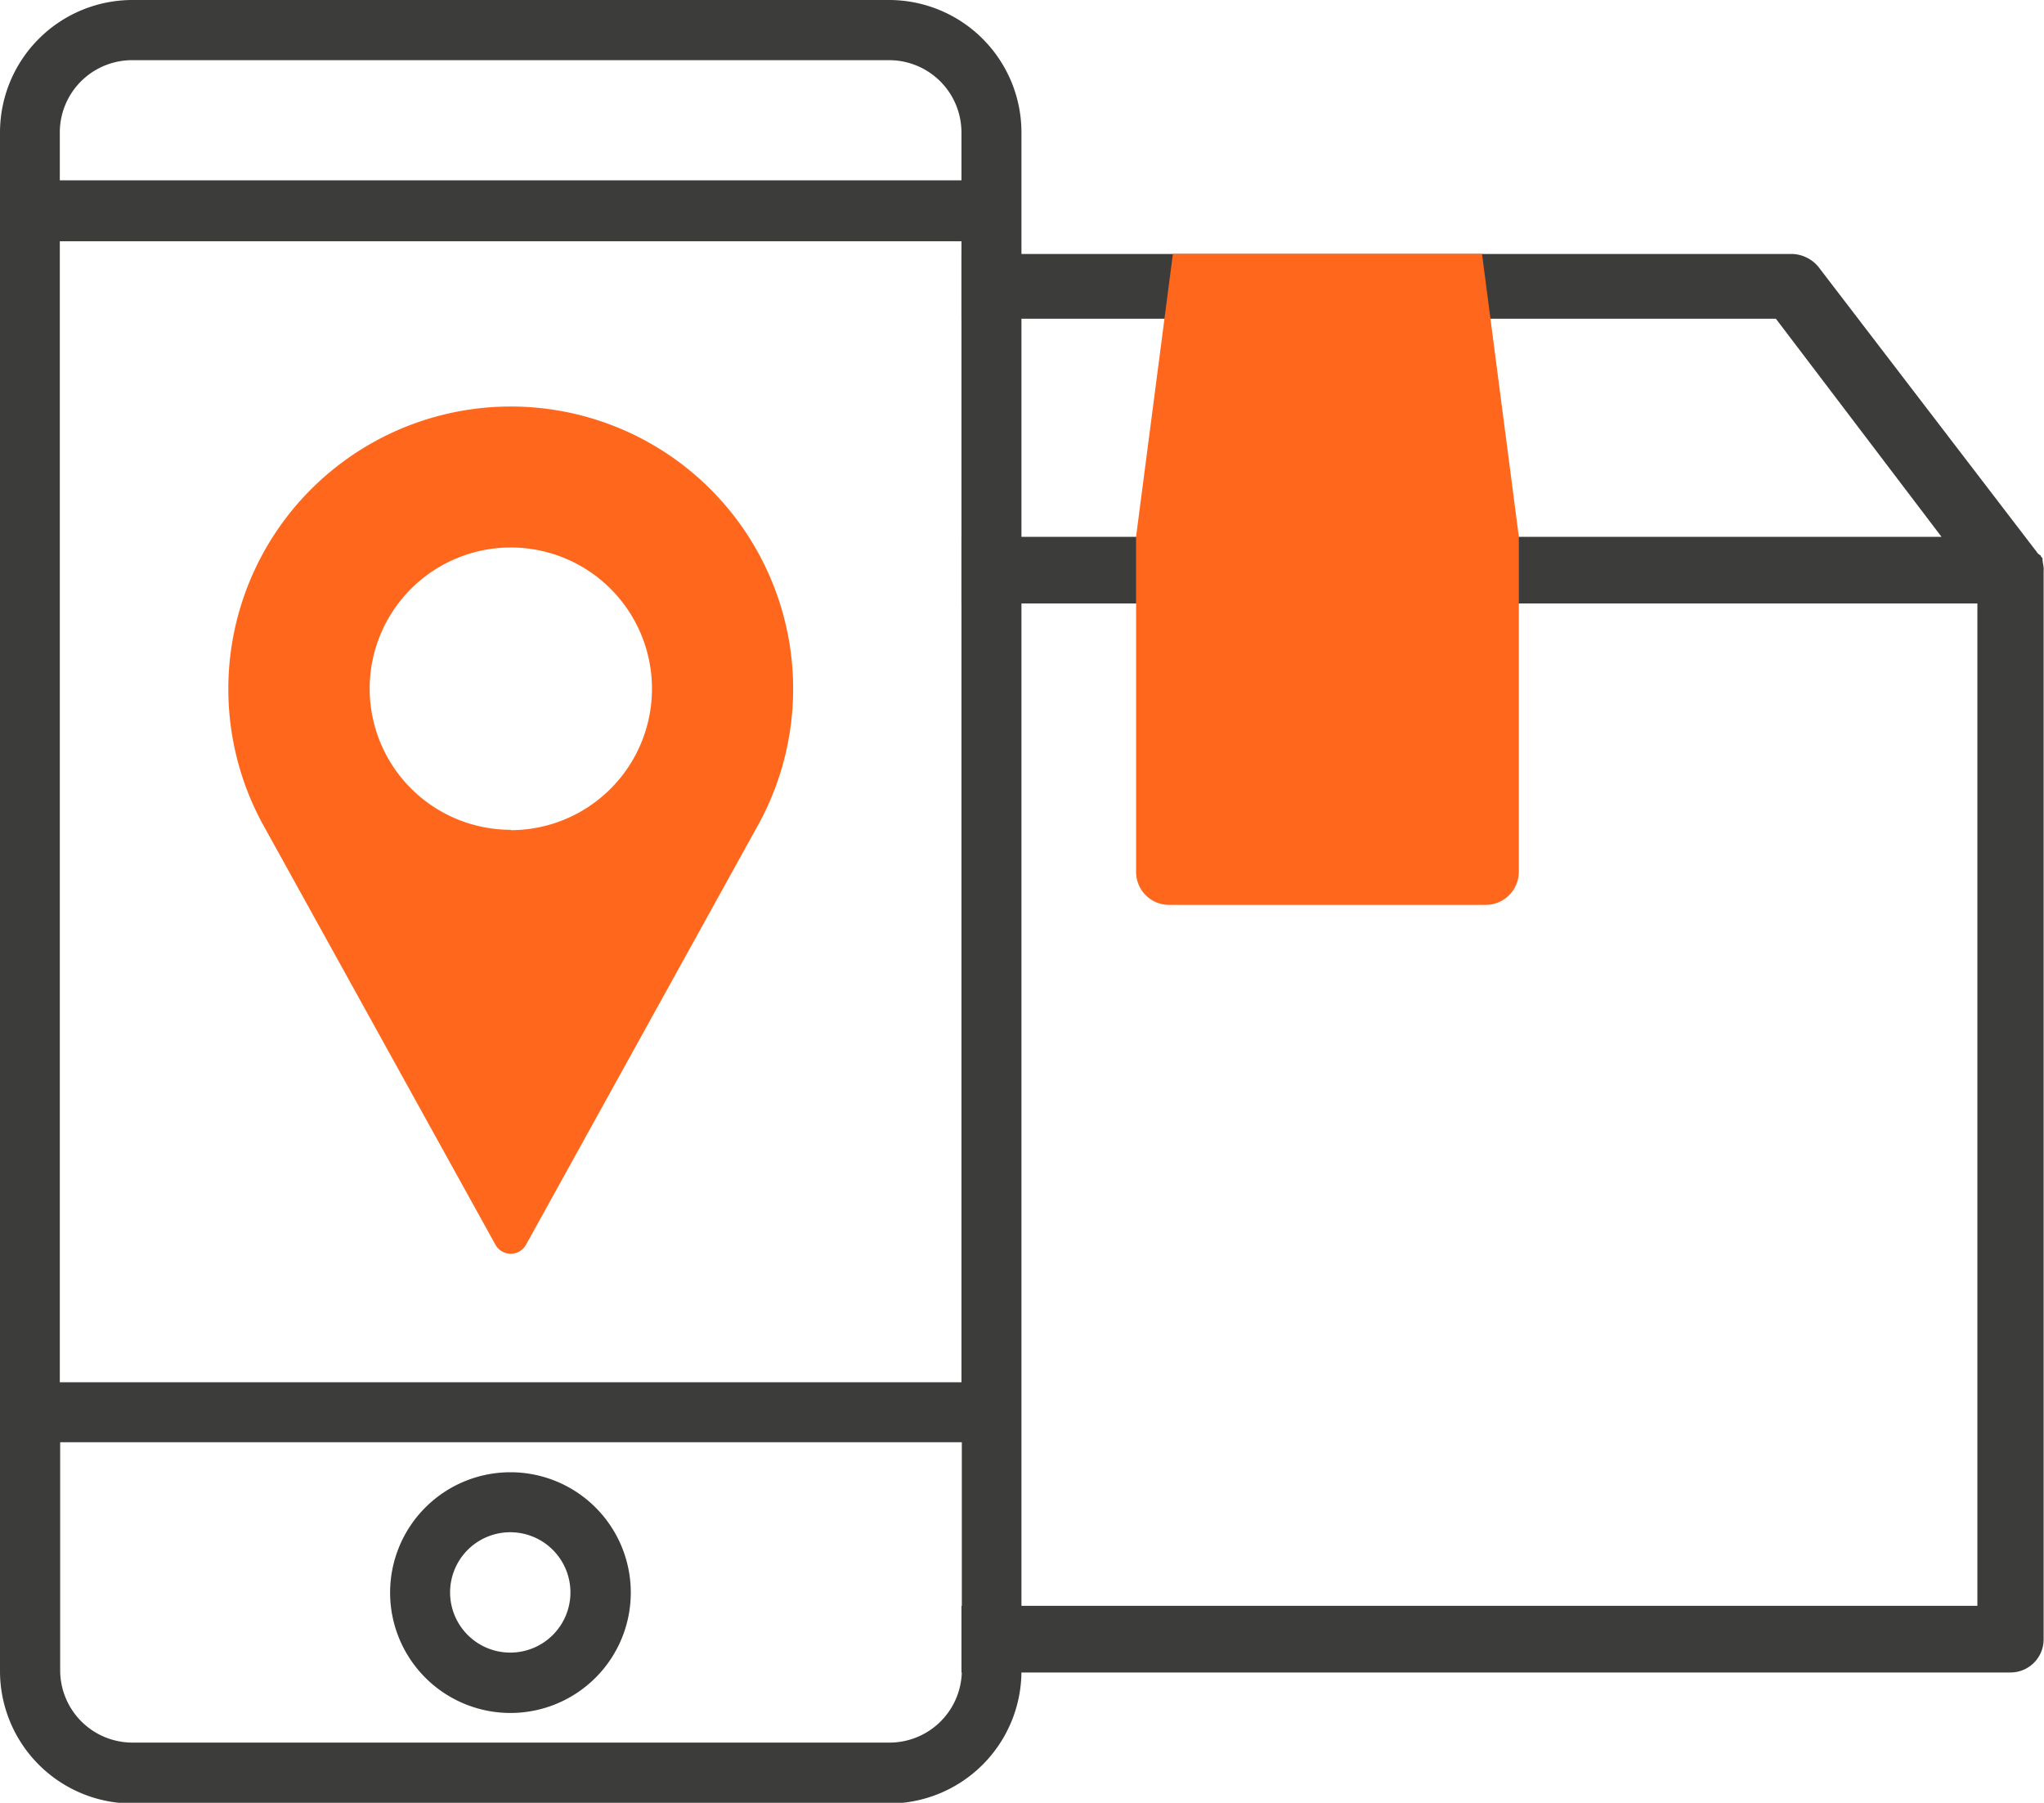
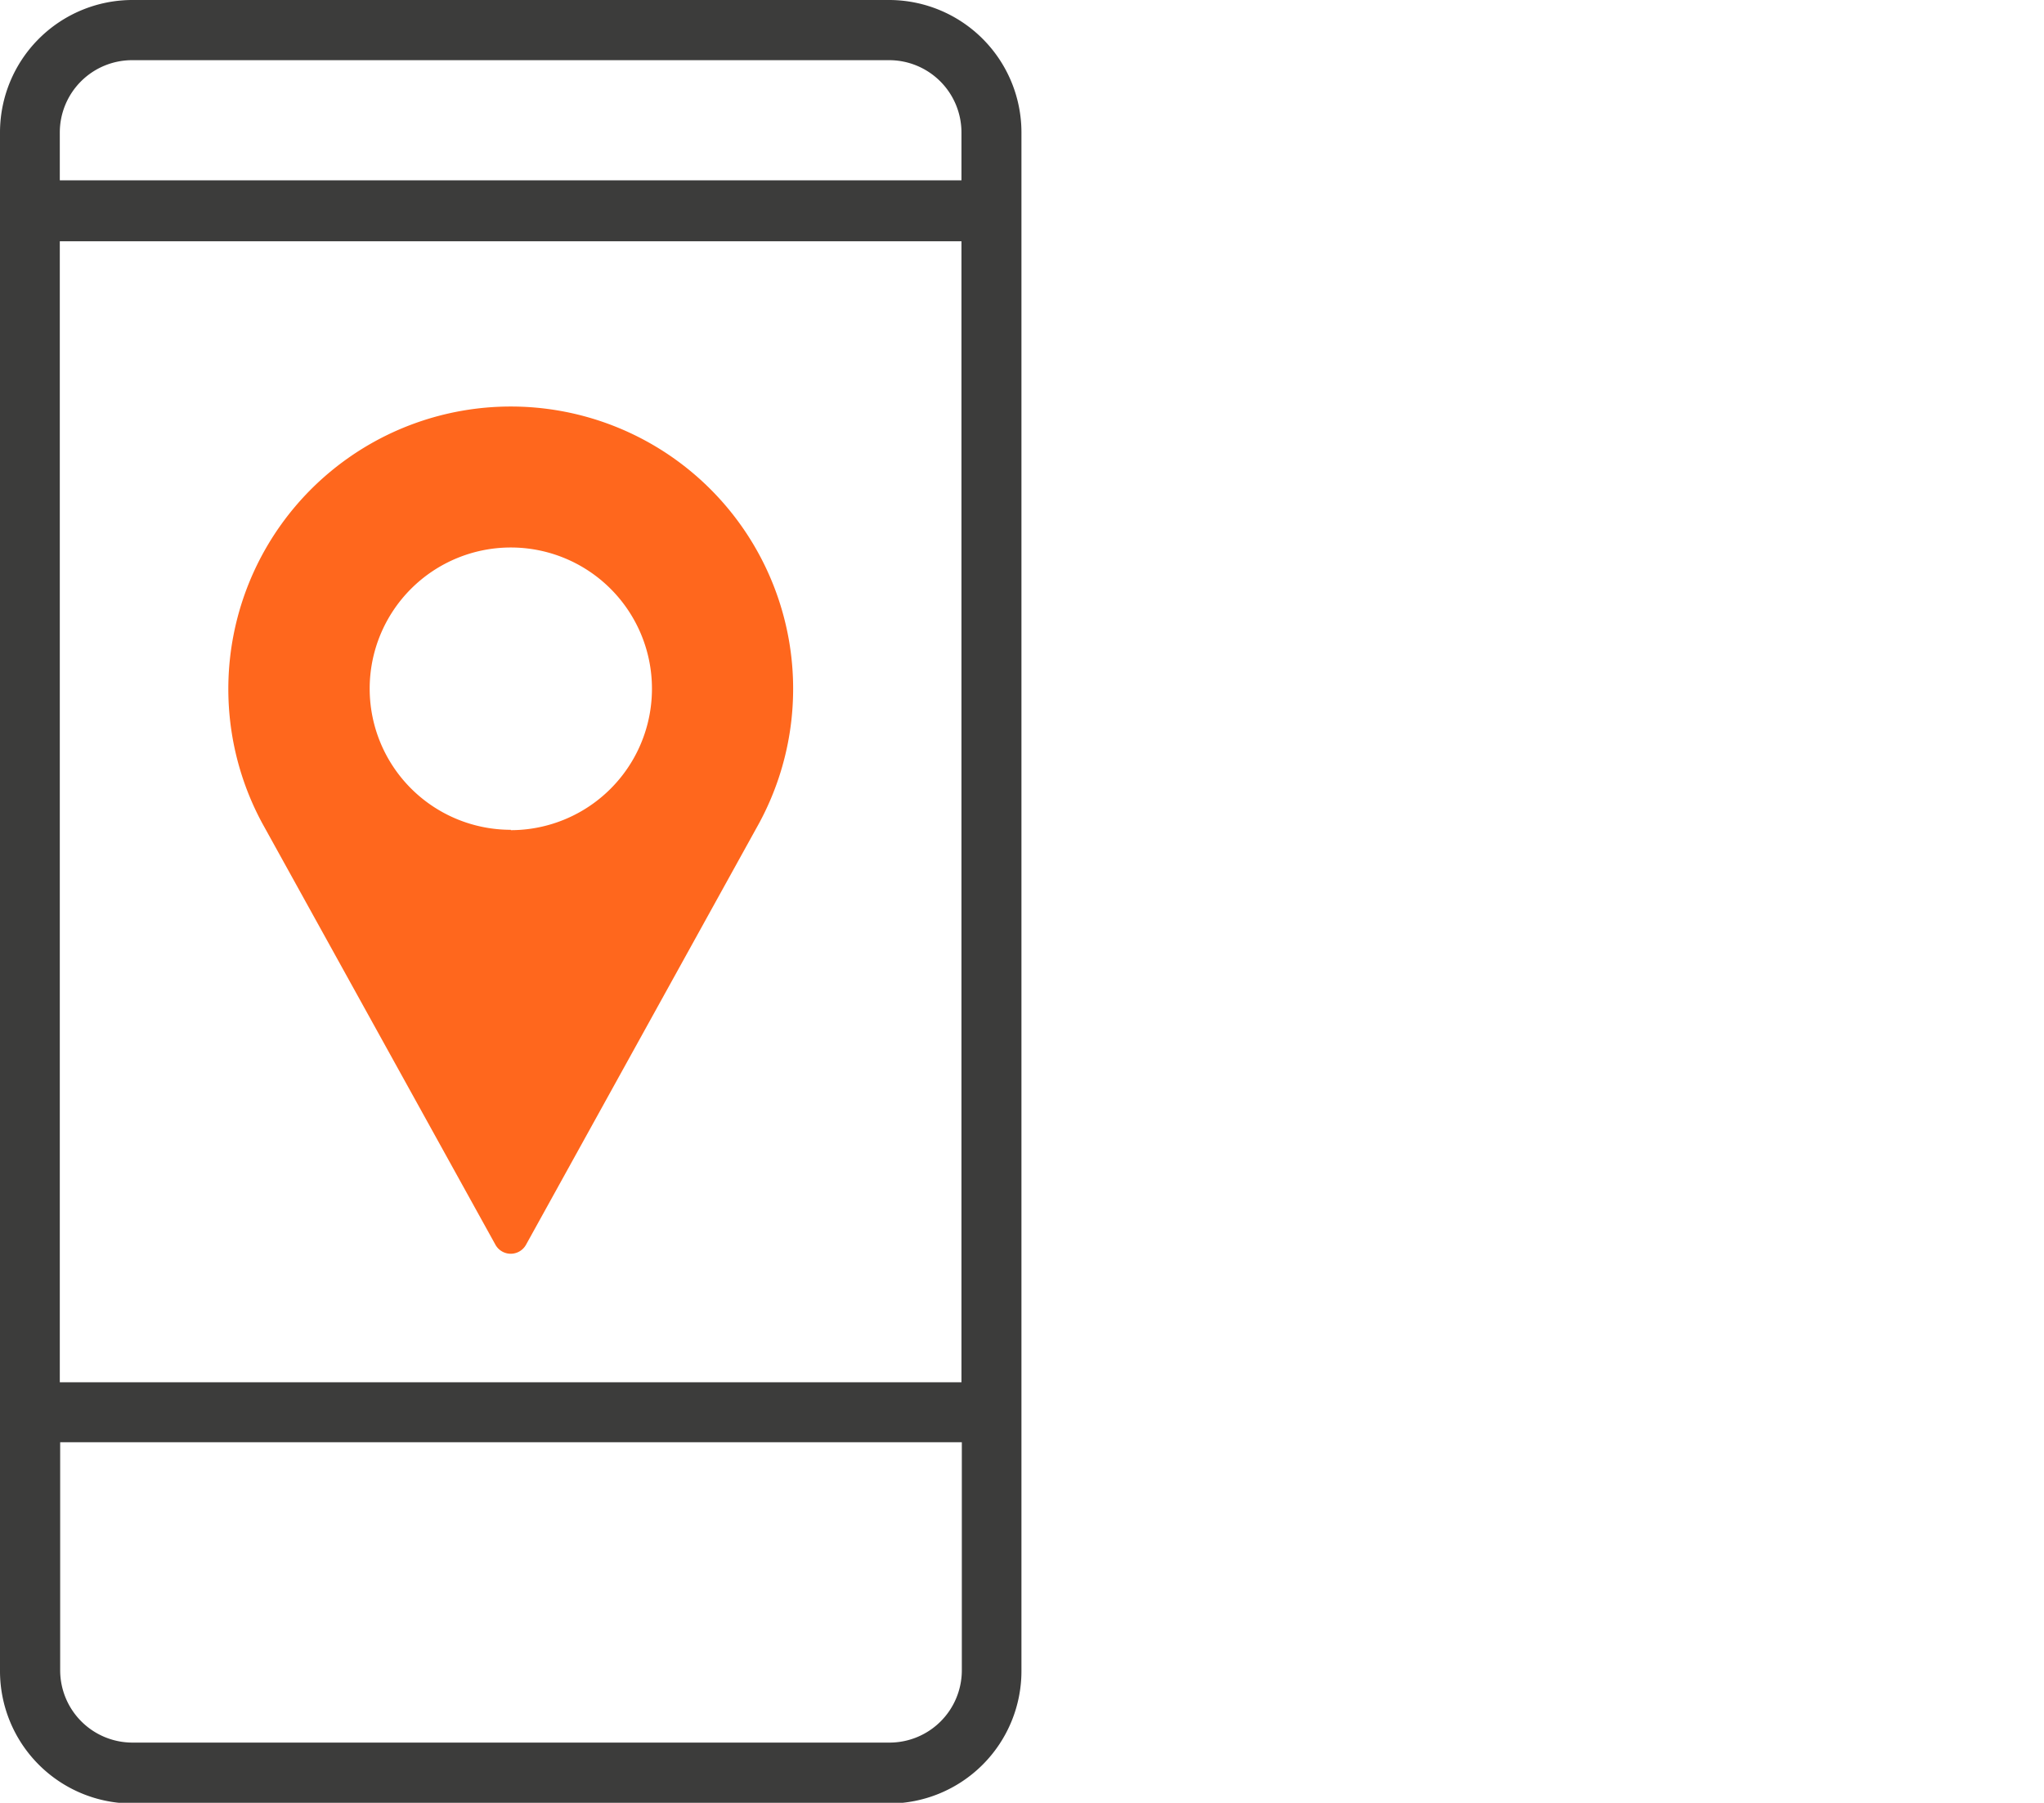
<svg xmlns="http://www.w3.org/2000/svg" viewBox="0 0 111.08 97.96">
  <defs>
    <style>.cls-1{fill:#ff671d;}.cls-2{fill:#3c3c3b;}</style>
  </defs>
  <g id="Layer_2" data-name="Layer 2">
    <g id="Layer_1-2" data-name="Layer 1">
-       <path class="cls-1" d="M27.76,22.09A15.35,15.35,0,0,0,14.25,44.73l12.67,22.9a.95.95,0,0,0,1.67,0L41.26,44.72a15.34,15.34,0,0,0-13.5-22.63Zm0,23a7.67,7.67,0,1,1,7.67-7.67A7.68,7.68,0,0,1,27.76,45.11Z" />
-       <path class="cls-2" d="M111,30.38c0-.1-.1-.1-.1-.2-.2-.1-.2-.2-.3-.3L98.82,14.5a1.93,1.93,0,0,0-1.41-.7H52.25v3.52H96.51l9,11.85H52.25v3.62h55.21V87.26H52.25v3.62h57a1.8,1.8,0,0,0,1.81-1.81V31C111.08,30.78,111,30.58,111,30.38Z" />
-       <path class="cls-1" d="M80.54,13.8H63.74l-2,15.36v18.2a1.79,1.79,0,0,0,1.8,1.81H80.73a1.8,1.8,0,0,0,1.81-1.81V29.16Z" />
-       <path class="cls-2" d="M27.76,80a6.54,6.54,0,1,0,6.52,6.53A6.54,6.54,0,0,0,27.76,80Zm0,9.8A3.27,3.27,0,1,1,31,86.53a3.27,3.27,0,0,1-3.25,3.27Z" />
+       <path class="cls-1" d="M27.76,22.09A15.35,15.35,0,0,0,14.25,44.73l12.67,22.9a.95.95,0,0,0,1.67,0L41.26,44.72a15.34,15.34,0,0,0-13.5-22.63m0,23a7.67,7.67,0,1,1,7.67-7.67A7.68,7.68,0,0,1,27.76,45.11Z" />
      <path class="cls-2" d="M55.51,19.6V7.19A7.2,7.2,0,0,0,48.32,0H7.19A7.2,7.2,0,0,0,0,7.19V90.77A7.2,7.2,0,0,0,7.19,98H48.32a7.2,7.2,0,0,0,7.19-7.19V19.6ZM7.19,3.27H48.32a3.93,3.93,0,0,1,3.93,3.92V9.8h-49V7.19A3.93,3.93,0,0,1,7.19,3.27ZM48.32,94.69H7.19a3.93,3.93,0,0,1-3.92-3.92V78.37h49v12.4a3.93,3.93,0,0,1-3.93,3.92Zm3.93-40.81V75.11h-49v-62h49Z" />
    </g>
  </g>
</svg>